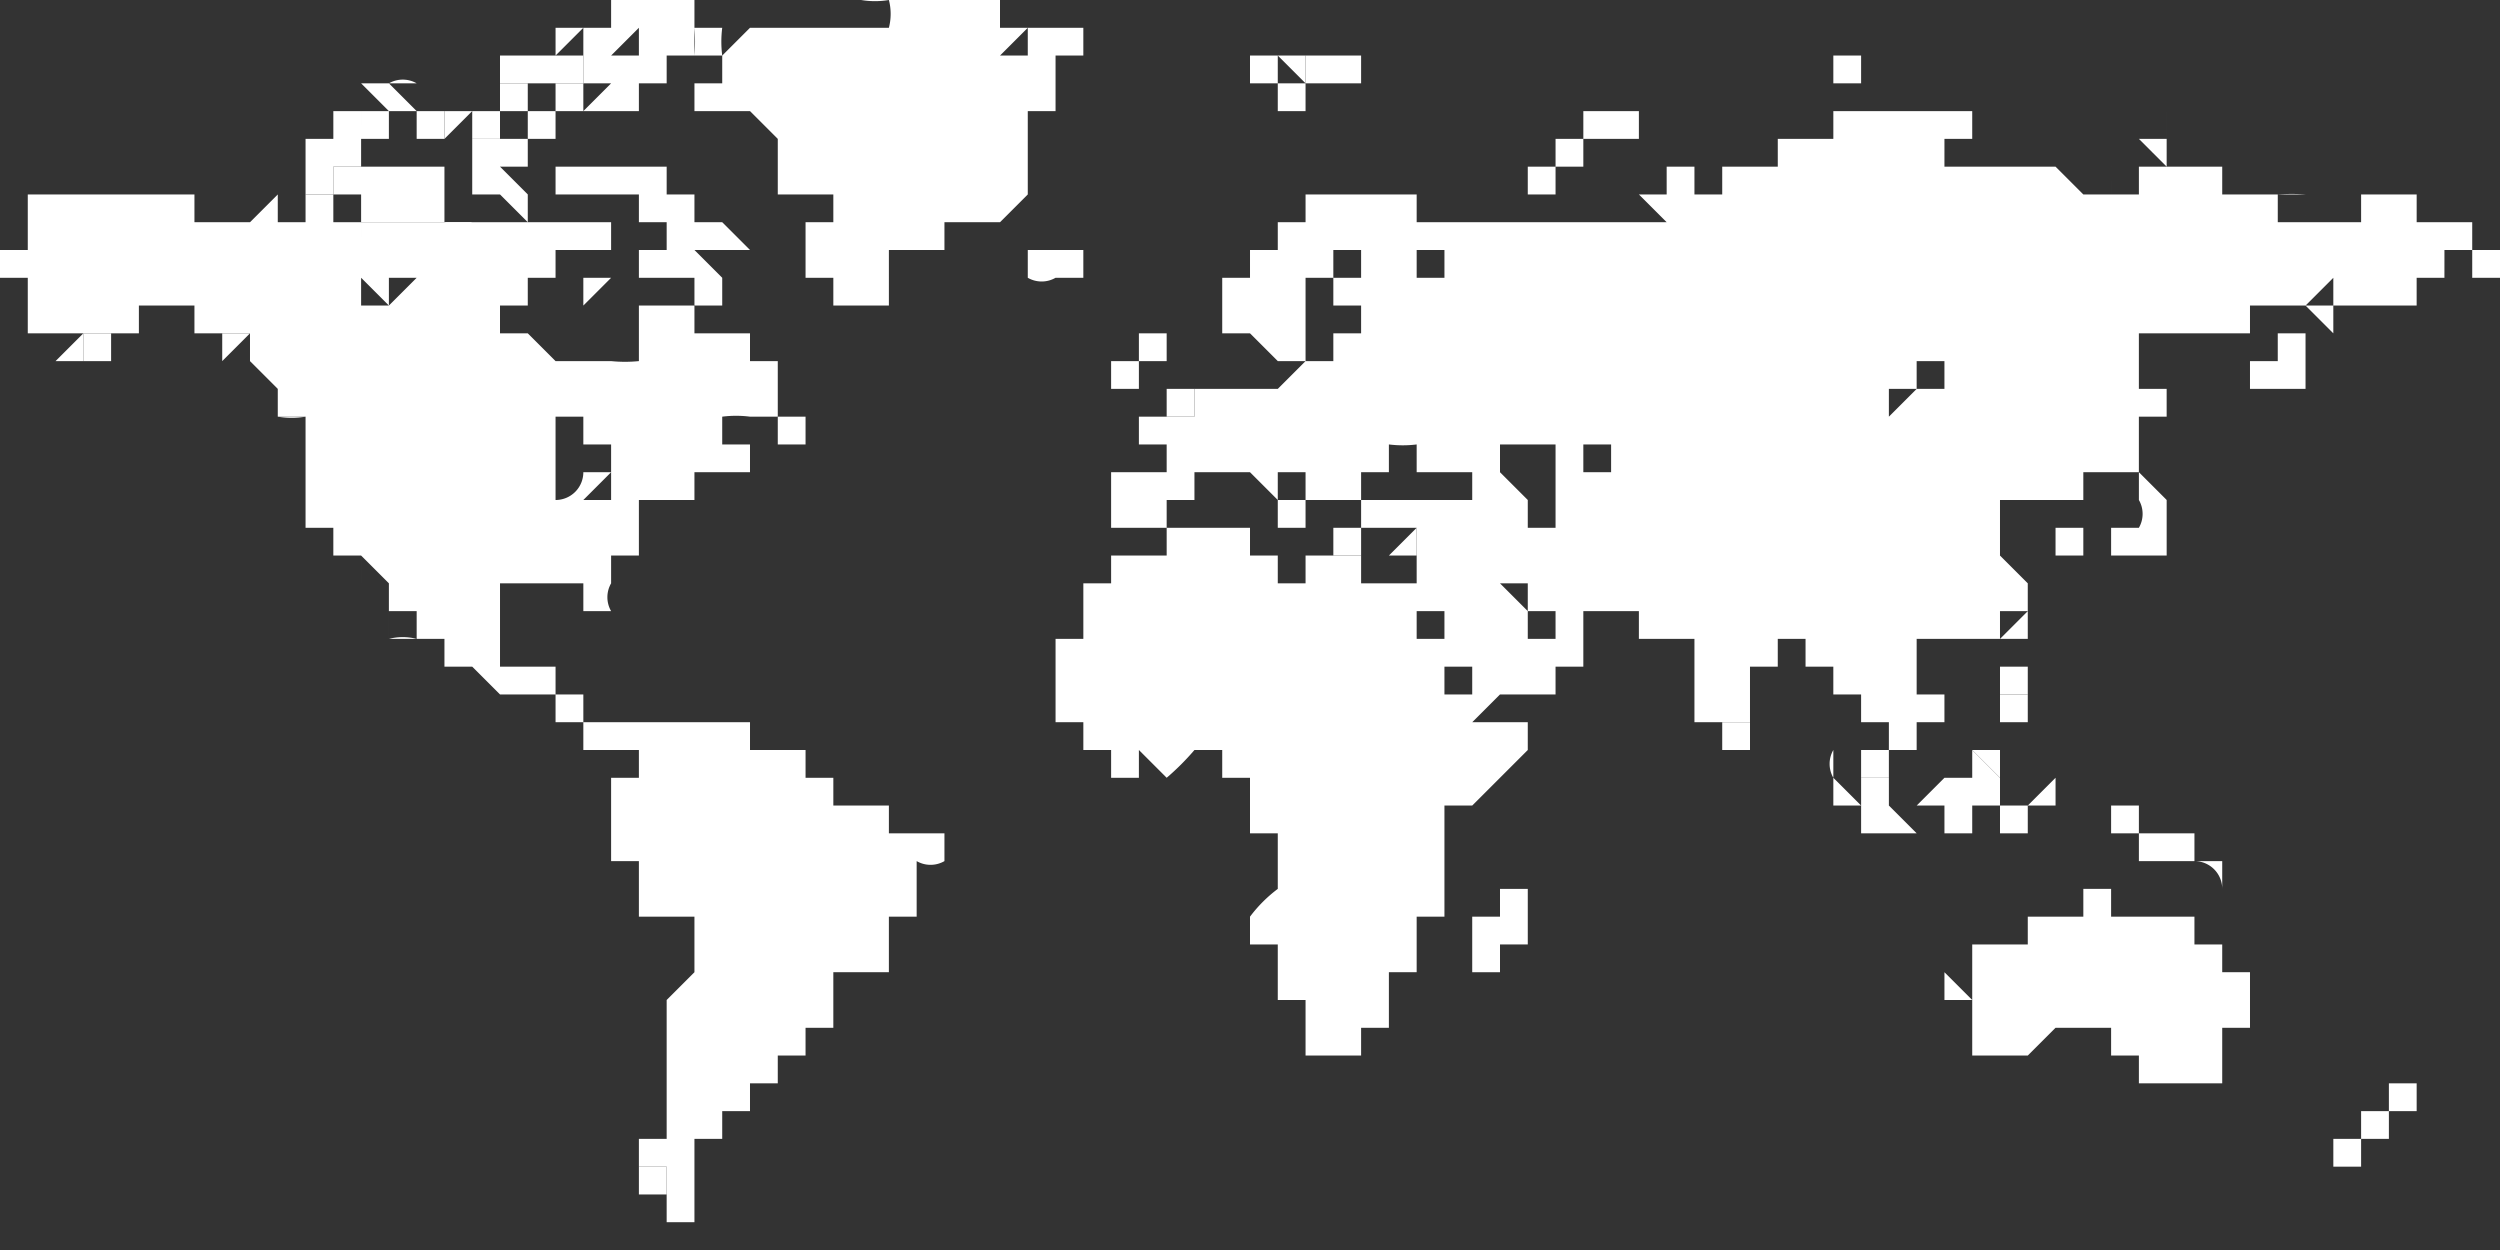
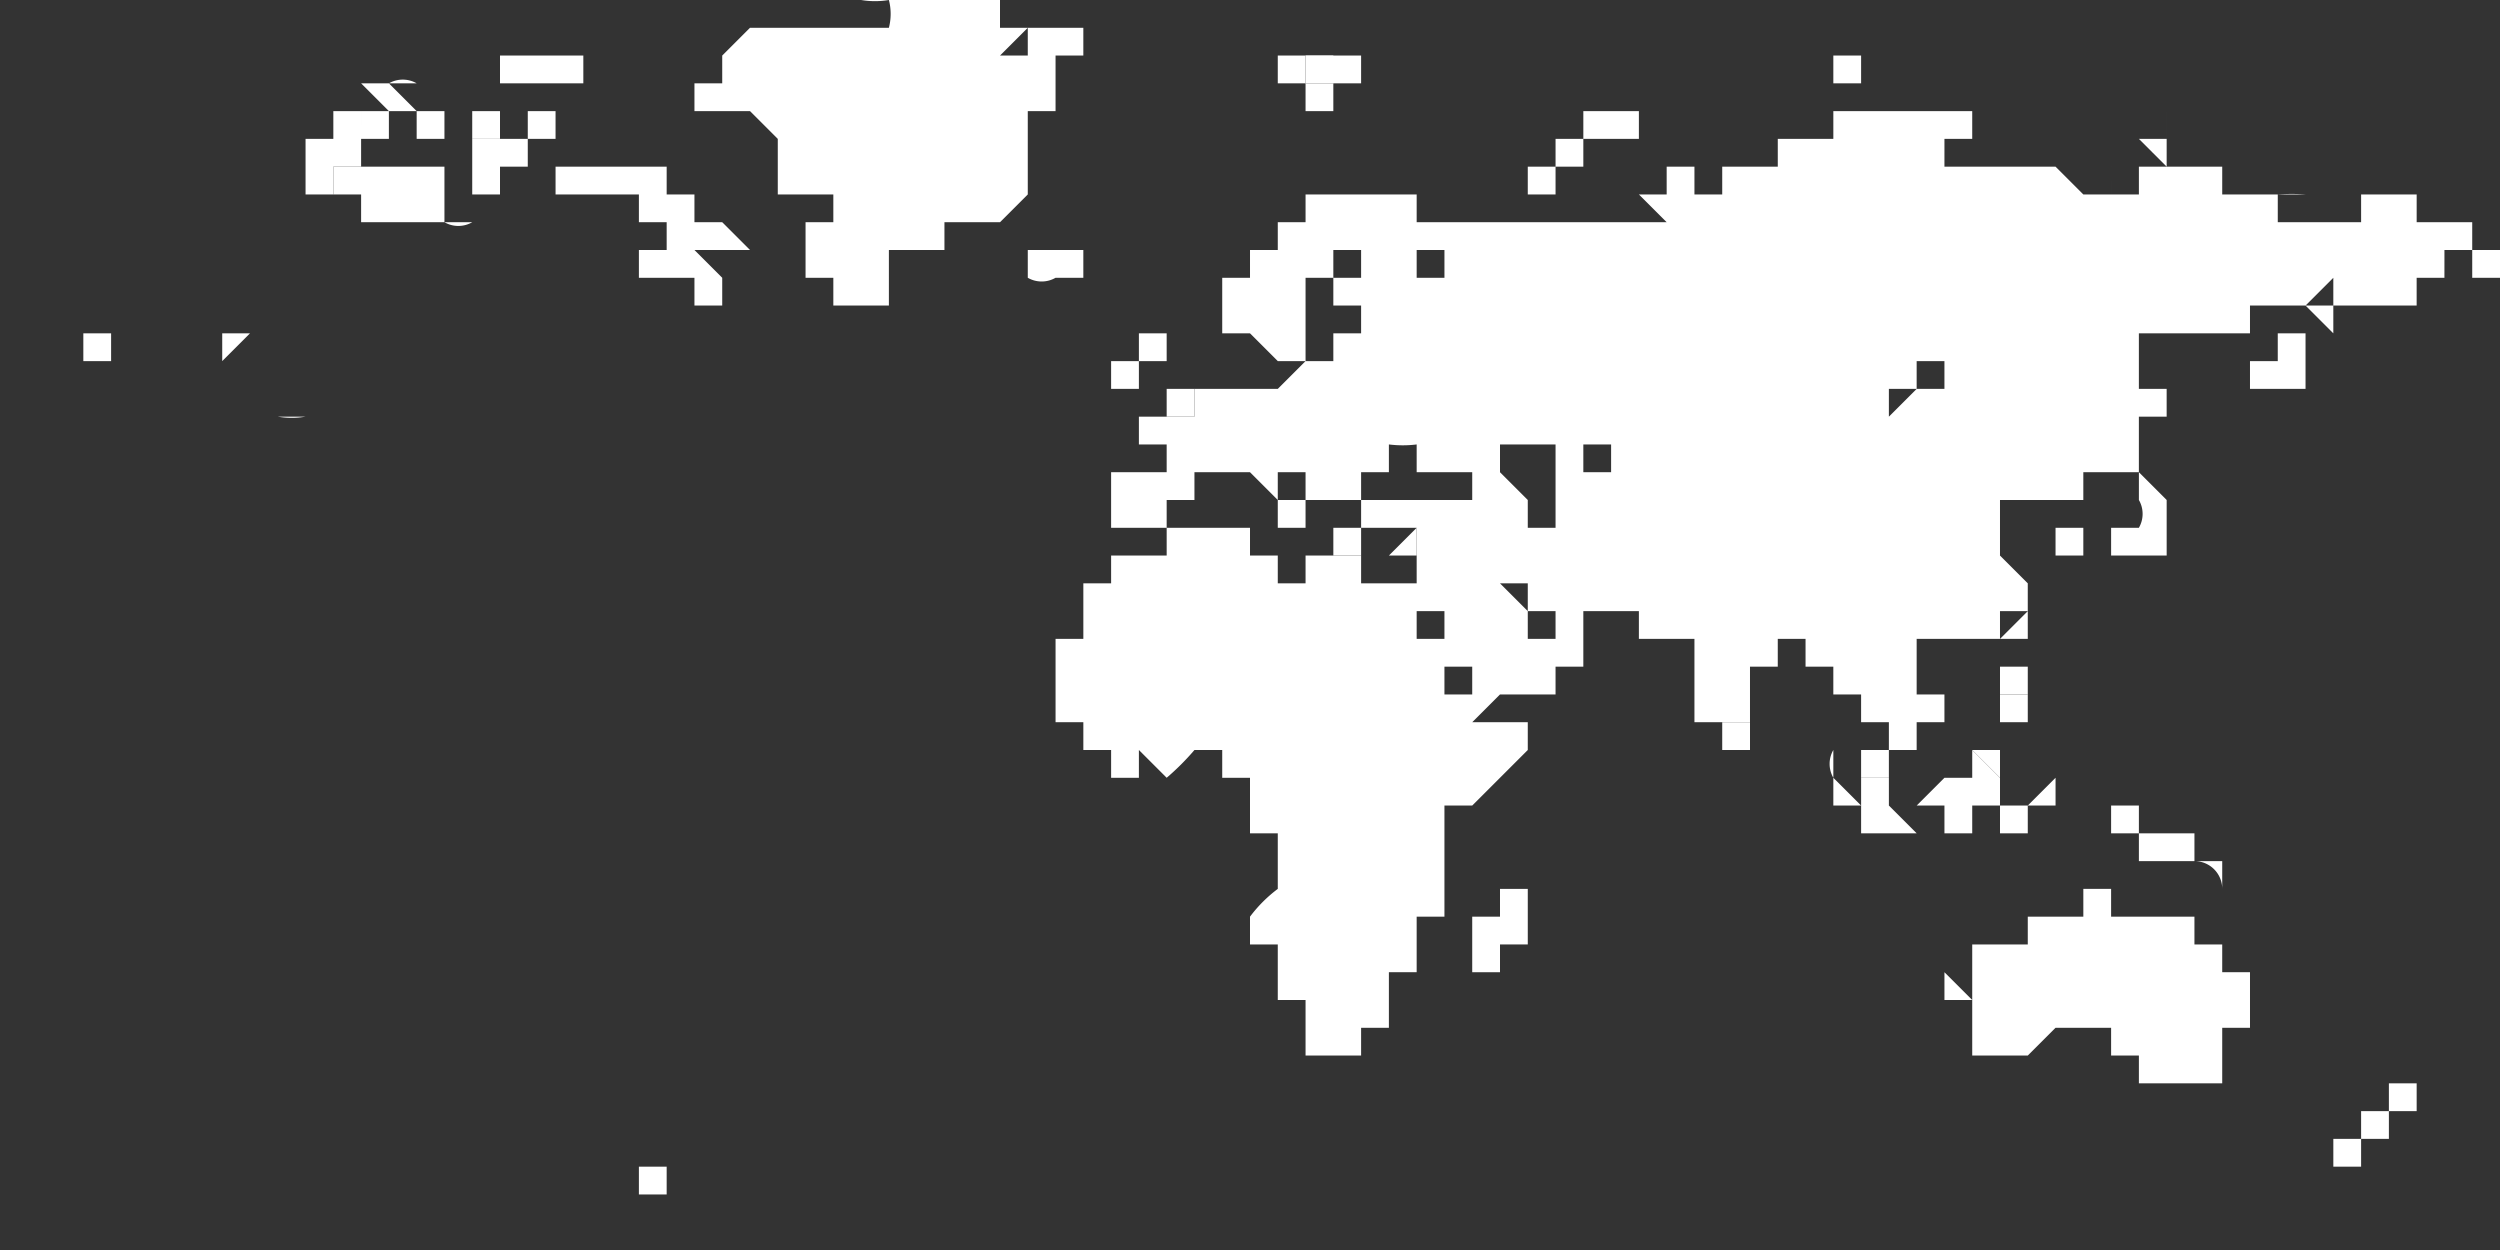
<svg xmlns="http://www.w3.org/2000/svg" width="90" height="45" xml:space="preserve" preserveAspectRatio="xMinYMin">
  <rect width="100%" height="100%" fill="#333333" stroke="none" />
  <g fill="#fff">
    <g>
      <path d="M80 16h1-1m0 1h-1 1m-3 2" />
      <path d="M79 17h-2 1-1v1h1l-1-1h1v1-1h1m-1 1h-1a1 1 0 0 1 0 1h-1v1-1 1h-1 2-1 1v-1 1h1v-2M68 29v1-1l1 1h-2v-2h-1v-1a1 1 0 0 0 0 1h2v1m-1 0h-1v-1l1 1m0 0" />
      <path d="M69 29v1-1m2 2h-2v-1 1h1v-1 1h1" />
      <path d="M71 31h-1 1m1 0h-1 1m1 0h-1 1m1 0h-1 1m1-1h-1 1m-1-2-1 1h-1v1h1-1 1v-1h-1 2v-1m0 0v1h1-1v-1 1-1m2 1h-1 1m3 1h-2v-1h-1v1-1 1h-1 2v1h2a1 1 0 0 1 1 1v-1h-1v-1m1 0h-1 1m1 0v1-1m2 1h-1 1m-5-17v1h1-1v1-2m-2 6h-1 1m-1 0v1-1m-2 2-1 1h1v-1m-3 2h-1 1m3 0h-1v1c1 0 0 0 0 0h1-1 1v-1" />
      <path d="M73 25v1-1m1 1h-1 1-1 1m-1 0v-1h-1v1h1m0 0v1-1m1 1h-1 1v-1 1m-2-1v1-1m0 2v1h-1v1h-1v-1h-1l1-1h1v-1" />
      <path d="M71 27h1v1m2 1" />
    </g>
    <g>
      <path d="M84 34h-1 1v1-1m2 4v1-1m1 1v1h-1v-1h1m-1 1v1h-1v1h-1v-1h1v-1h1m-7 0v1-1 1-1h-1 1m1-5v-1h-1v-1h-1v-1 1h-2v-1h-1v1h-1v-1 1-1 1h-1v1h-2v1-1 2-1 1h-1v-1l1 1v2h2l1-1h2v1h1v-1 2h3v-2h1v-2h-1" />
      <path d="M77 38h-1 1m10-4v-1 1m0-1h1-1c1 0 1 0 0 0" />
    </g>
    <g>
      <path d="M28 43h-1 1m-1 0c1 0 1 0 0 0m-1 1h-2 1-1 1v1-1 1-1h1m-2 0v-1 1m0-1h-1 1-1 1m0-1h-1v1-1 1h1v-1m-1 1" />
-       <path d="M23 42h1-1m1-2v1-1m2-16h-1 1m-1 0h-1 1m-1 0h-1v-1h-2 2v1h1m-1-1v-1 1m4-7h-1 1m0-1h-1 1m1 0v-1 1c-1 0-1 0 0 0v1h-1 2v-1h-1m-6-2s1 0 0 0m0-3h-1v1l1-1m0 0h-1V9v1h-1 2m-1-1" />
      <path d="M21 8h-1 1m6 1-1-1h-1 1-1V7h-1 1-2 1-1 1V6h-2 1-2v1-1h-1 1-1v1h2v1-1h1v1h1v1h1-2v1h2v1h1v-1h-1 1v1-2 1l-1-1h1v1-1h1m-2 1h-1 1" />
      <path d="M22 8h1-1m1-1v1-1m0-1h-1 1m-12 9a3 3 0 0 1-1 0h1-1 1v1-1" />
      <path d="M11 15h-1 1-1 1v1-1m-2-2H8h1m-1 0v-1 1m1-1H8h1-1v1l1-1" />
      <path d="M4 12H3h1c0 1 0 1 0 0H3v1h1v-1m-3 1v1-1m17-5V7v1h-1 1m-2-2h-1v1-1h-1 1-2s-1 0 0 0h-1v1h2-1v1h3a1 1 0 0 0 1 0h-1V7c0 1 0 0 0 0h1-1V6m0 0h-1 1m2-1h-1v1h-1 1v1h1V6v1-2" />
      <path d="M19 6h1-1V5h-1v1h1m-6 0h-1v1h-1V5h2v1m2-2v1h-1V4h-1v1h3V4h-1v1-1m-2 0h-1v1h1V4m0 0h-2 2m1 0h-1 1m1-1h-1v1h1l-1-1h1m-1 1V3h-1l1 1m1-1a1 1 0 0 0-1 0h1m3 1h-1v1h-1 2V4" />
-       <path d="M16 4v1l1-1h-1m0 0c1 0 1 0 0 0m0 0V3v1m1-1h-1 1-1 1m2 0h-1v1h1V3m0 2h-1 1m0 0-1-1 1 1m1-1h-1 1m0 0" />
      <path d="M22 5h-1V4v1h-1V4h-1 1-1 1-1 1-2 1v1h3m-2-3h-1V1v1h-1 1-1 1-1c1 0 1 0 0 0v1h3V2v1-1h-1" />
-       <path d="M27 1h-1V0v1h-1V0h1-2v1-1h-1v1-1h-1v1h1-2 1-2 1-2 1-1 1v1l1-1v1h-1 1V1v1h1-1 1V1v1l1-1v1h-1 1-1 1-2 1-2 1v1h1-1 1-2 1v1-1h1l-1 1V3h-1v1h1-1 3-1 1V3h1-2 1V2v1h1V2h-1 2-1 2a4 4 0 0 1 0-1h-1a6 6 0 0 1 0 1V1h2" />
      <path d="M24 3h-1 1M5 11v1-1m-5 1v-1 1" />
-       <path d="M25 11h-2v-1 3a5 5 0 0 1-1 0v1h1-1v1-1 1-2h-2l-1-1v1-1h-1v-1h1v-1 1-1h1-1 1V9h-1 2-1 2V8h-1 1-1V7v1h-1v1-1h-1 1-1V7l-1-1v1l1 1h-1 1-2 1-3 1-1v1-1h-2v1h-1l1 1 1 1v-1h1c-1 0 0 0 0 0l-1 1h-1v-1l-1-1v1-1h-1 1-1 1-1 2V8h1-2V7h-1v1-1 1h-1V7L9 8V7h1-1v1S8 8 9 8H8V7v1H7V7H1v1H0h1v1h1-2v1h2-1v1H0h1v1-1 1h1-1 2l-1 1H1h2v-1h1-1 1v-1h1-1v1h1v-1h2v1-1 1h2v1h1-1l1 1H9h1v1h1v4h1-1 1v1h1v1h1v1h-1 1v1a2 2 0 0 1 1 0h-1v-2h-1v-1l1 1v1h1v1h1v1h1l1 1h2v1h1v1h2v1h-1v2-1 2h1v2h2v2l-1 1v5h-1v1h1v2h1v-2h1-1v-1h1v-1h1v-1h1v-1h1v-1h1-1 1v-2h2v-2h1v-2a1 1 0 0 0 1 0v-1h-2v-1h-1v1-1h-2 1-1 1v-1h-1v-1h-2v-1h-3v1-1h-1v1c0-1 0-1 0 0v-1h-1v1-1h-1v-1h-1v-2 1h-2v-3h3v1h1-1 1a1 1 0 0 1 0-1v-1h1v-2 1-1 1-1h1l-1-1h-1v1h-1v-1h1-1v-1 1a1 1 0 0 1-1 1v-2h1-2l-1-1v-1h-1c1 0 1 0 0 0h1v1l1 1h1v-1h1v1h1v1h-1v1l1-1h1l1 1h1v-1 1-1h-1 2v-1 1-1 1-1 1h1v-1h-1v-1h-1v1h-1 1c-1 0 0 0 0 0v-1h1a4 4 0 0 1 1 0h1v-1h-1 1v-1h-1v-1h-1 1-1v-1 1h-1v-1" />
    </g>
    <g>
      <path d="M69 4h-1 1-3v1h-2c1 0 1 0 0 0v1h-1v1a3 3 0 0 0 0-1h-1v1-1 1h-1V6h1-1v2h1-1v1h-1 1V6h-1v1h-1l1 1h-2V7v1h-4v1-1h-1 1-1v1h1-1 1-2v1h1-1V9v1h-1V9h-1 3V8h-2V7h-1 1-2 1-1 1-2 1-1v1-1h-1v1-1 1-1 1-1c0 1 0 1 0 0v1h-1 1-1 1-1 1-1v1-1 1h-1v1l1-1-1 1h-1c1 0 0 0 0 0h1-1v1-1 2-1 1h1l1 1h1v-3h1V9h1v1h-1v1h2-1v1h-1 1-1v1-1 1h-1l-1 1v-1 1-1 1h-1v-1 1-2 2h-2 1-1 1-1v1-1 1h-2v1h1v1-1 1h-2v2h2v-1h1v-1h2l1 1h1-1v1h1v-1h-1c1 0 1 0 0 0v-2 1h1v1h1v1-1h1-1 2-1v-1h1v-1a4 4 0 0 0 1 0v1h1v-1h-1 1v1h2v-1h2l1 1v-1h1v1l3-1h1-1v1-1l-3 1h-1v-1 1l-1-1v1h-1v-1 1h1v2h-1v-1l-1-1h-1v1h-2v-1 1h-2v1-1 1h2v2h-2v-1h-2v1h-1v-1h-1v-1h-3v1h-1v-1 1h-1v1h-1v2h-1v3h1v1h1v1h1v-1l1 1a9 9 0 0 0 1-1h1v1h1v2h1v2a5 5 0 0 0-1 1v1h1v2h1v2h2v-1h1v-1h1-1v-1h1v-2h1l-1-1v-1h-1v-2h1-1v2h1v1l1 1v-4h1l1-1 1-1v-1h-2v-1h-1v-2h-1v-2h-1 1v1-1 1h1v2h1v2l1-1h2v-1h1v-2h-1 1-1v1h-1v-1l-1-1h1v1h1c1 0 1 0 0 0h3v1h1v1-1h1v3h1v1-1h1v-1h-1 1v-1h1v-1c1 0 1 0 0 0h1v1h1v1-1 1h1v3h1v1-2h-1v-2 1h2-1v1h1v-1h1v-1h-1v-2h1v1-1h2v-1h1v-1h-1 1l-1-1h1v1-1h-1v-1h1-1v-1l-3-4-1 1v-1h1v-1h1v1h-1 1-1l3 4h1c0 1 0 1 0 0h1v2h1v-1h-1v-1h1v-1h2v-2h1v-1h-1v-1h-1 1v-1h4v-1h2-1 1l1-1v1h-1v1h-1v1h-1v1h1v1-1h1v-3l1 1v-1 1-1 1-1h3v-1 1-1h1V9h1v1h1-1 1V9h-1 1-1V8h-2V7h-2v1h-2V7v1h-1V7a7 7 0 0 1 1 0h-3V6h-1v1-1h-1 1-2v1h-1V6v1h-1l-1-1h1-5V5v1h-1 1V5h1-1 1V4h-2" />
      <path d="M63 27v-1h-1v1h1m-8 5h-1v1h-1v2h1v-1h1v-2m3-25h-1 1m2-1h1-1m11-1h-1 1M59 2h-1 1m-1 0h-1 1m-3 0h-1 1-1 1" />
      <path d="M55 2h-1 1m2 0h-1 1m0-1v1-1m0 1h1-1m6 0h-1 1M45 18v-1 1m0 0h-1 1m6 1-1 1h1v-1m-2 1v-1h-1v1h1m-2-8v1-1m-1 1h-1 1m-5-1v1-1m0 2v-1 1m43-2h-1 1m-1 0" />
      <path d="M42 12h-1 1-1v1h1v1h-1 1v1h-1 2v-1h-1v-1s-1 0 0 0v-1" />
-       <path d="M41 14v-1h-1v1h1m-2-5h-3 1-1 1v1h-1 1a1 1 0 0 0 1 0h1V9m9-6h-1V2v1-1h-1l1 1h-1V2v1-1h-1v1-1 1h1-1 2-1 1-1v1h1V3h1" />
+       <path d="M41 14v-1h-1v1h1m-2-5h-3 1-1 1v1h-1 1a1 1 0 0 0 1 0h1V9m9-6V2v1-1h-1l1 1h-1V2v1-1h-1v1-1 1h1-1 2-1 1-1v1h1V3h1" />
      <path d="M48 3h-1 1m1 0h-1v1-1h1m0-1h-2 1-1v1h2V2m11 2h-3v1h-1 1-1v1h-1v1h2-1V6h1-1 1V5h1-1 2V4h1m8-1h-1 1-1 2-1m-1 0V2h-1v1h1m-1-1h-1 1m1 0h-1V1v1h-1 2-1 1m13 3h-1 1m-2 1h-1 1m0 0V5h-1l1 1m-2 0V5v1m3-1h-1V4v1h-1V4v1h2" />
      <path d="M85 8V7h-1 1v1m3-1h-1 1M56 2" />
    </g>
    <g>
      <path d="M38 5" />
      <path d="M39 1h-2v1h-1l1-1h-2 1-2 3-1V0v1-1h-2 2-3v1-1h-2a3 3 0 0 0 1 0 2 2 0 0 1 0 1h-1 1-2 1-4 1-1v1-1l-1 1h1-2 1v1h-2 1v1h1-2 2-1 2l1 1v1h1-1 1-1v1h1V6v1h1-1 1-1 1v1h-1 1c-1 0-1 0 0 0h-1 1-1s0 1 0 0l1 1-1-1v1h1-1 1-1v1h1V9v2h2-1 1V9h2V8h2l1-1h-2 1-1 2V6h-1 1-1 1V5v1-1h1-1 1-1V4h1v1-1h-1 1-1 1V3h-1v1-1h1V2h-1 1-1 2V1" />
      <path d="M29 8V7v1m1-7h-1 1m0 0V0v1m1-1v1-1m2 0h-1c1 0 1 0 0 0h1m4 6h-1 1m0 0h-1 1m-1 1h-1 1m-6 0v1-1m-5-3h-1 1" />
    </g>
  </g>
</svg>